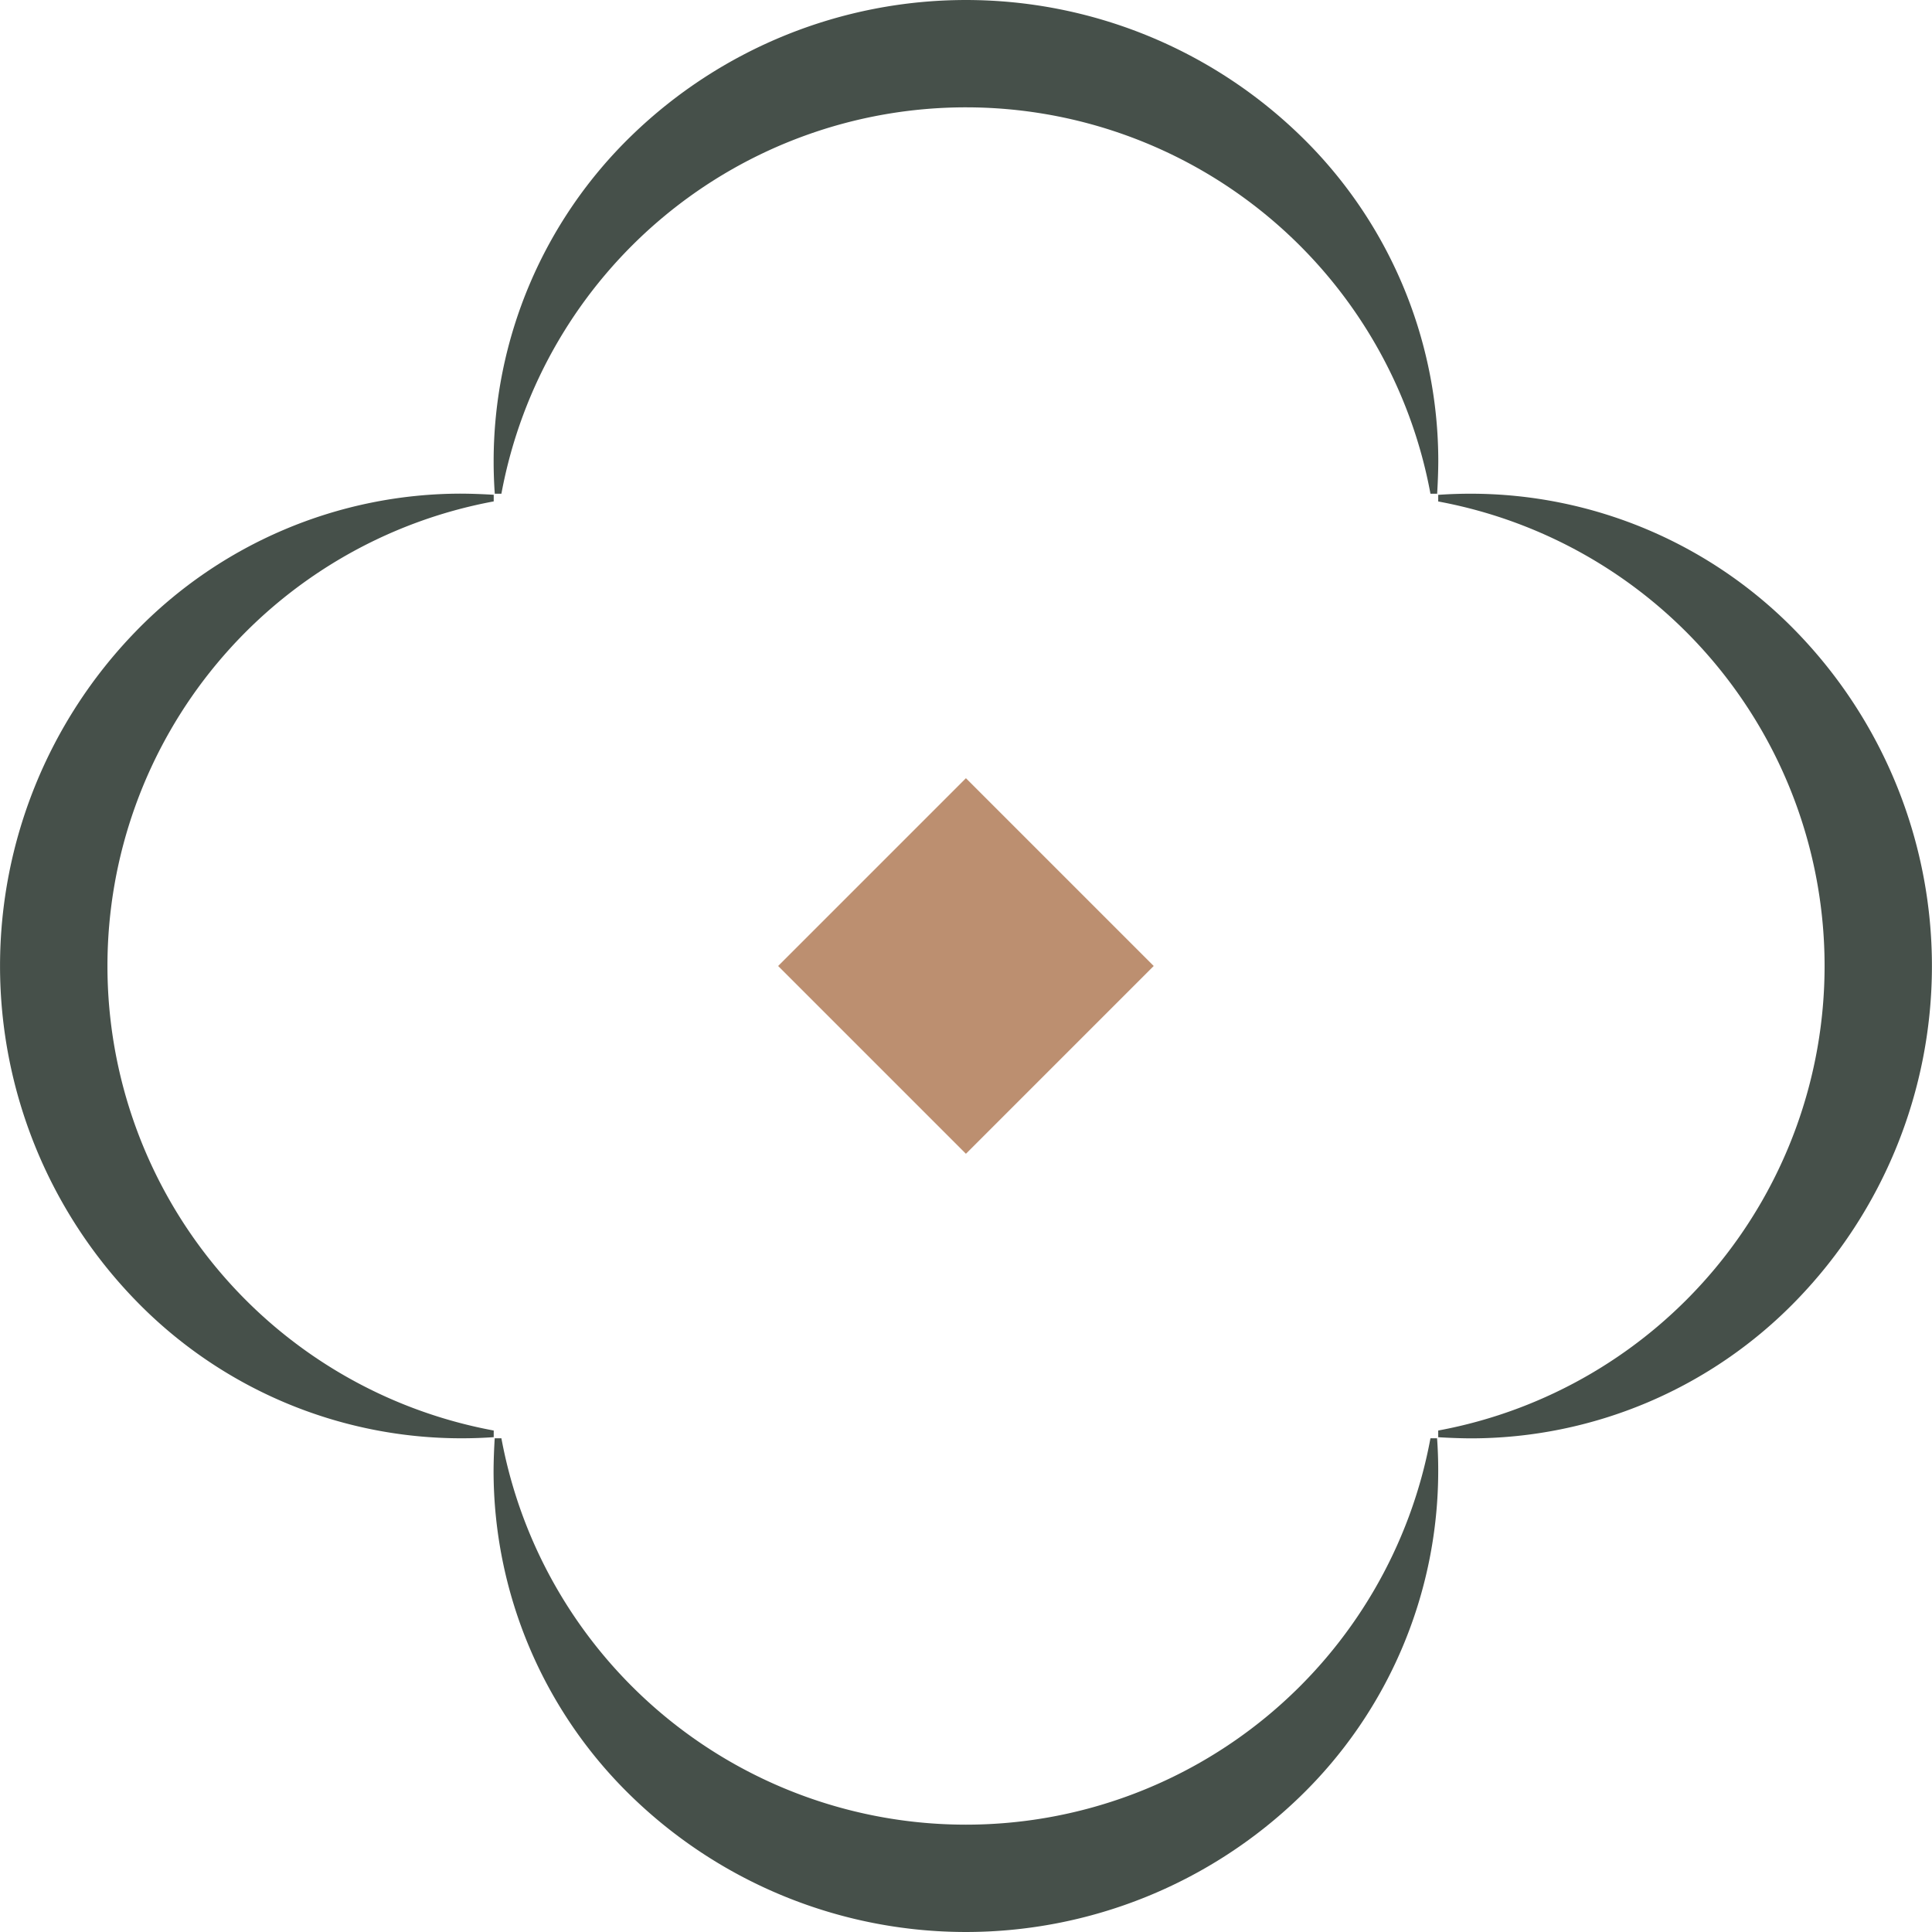
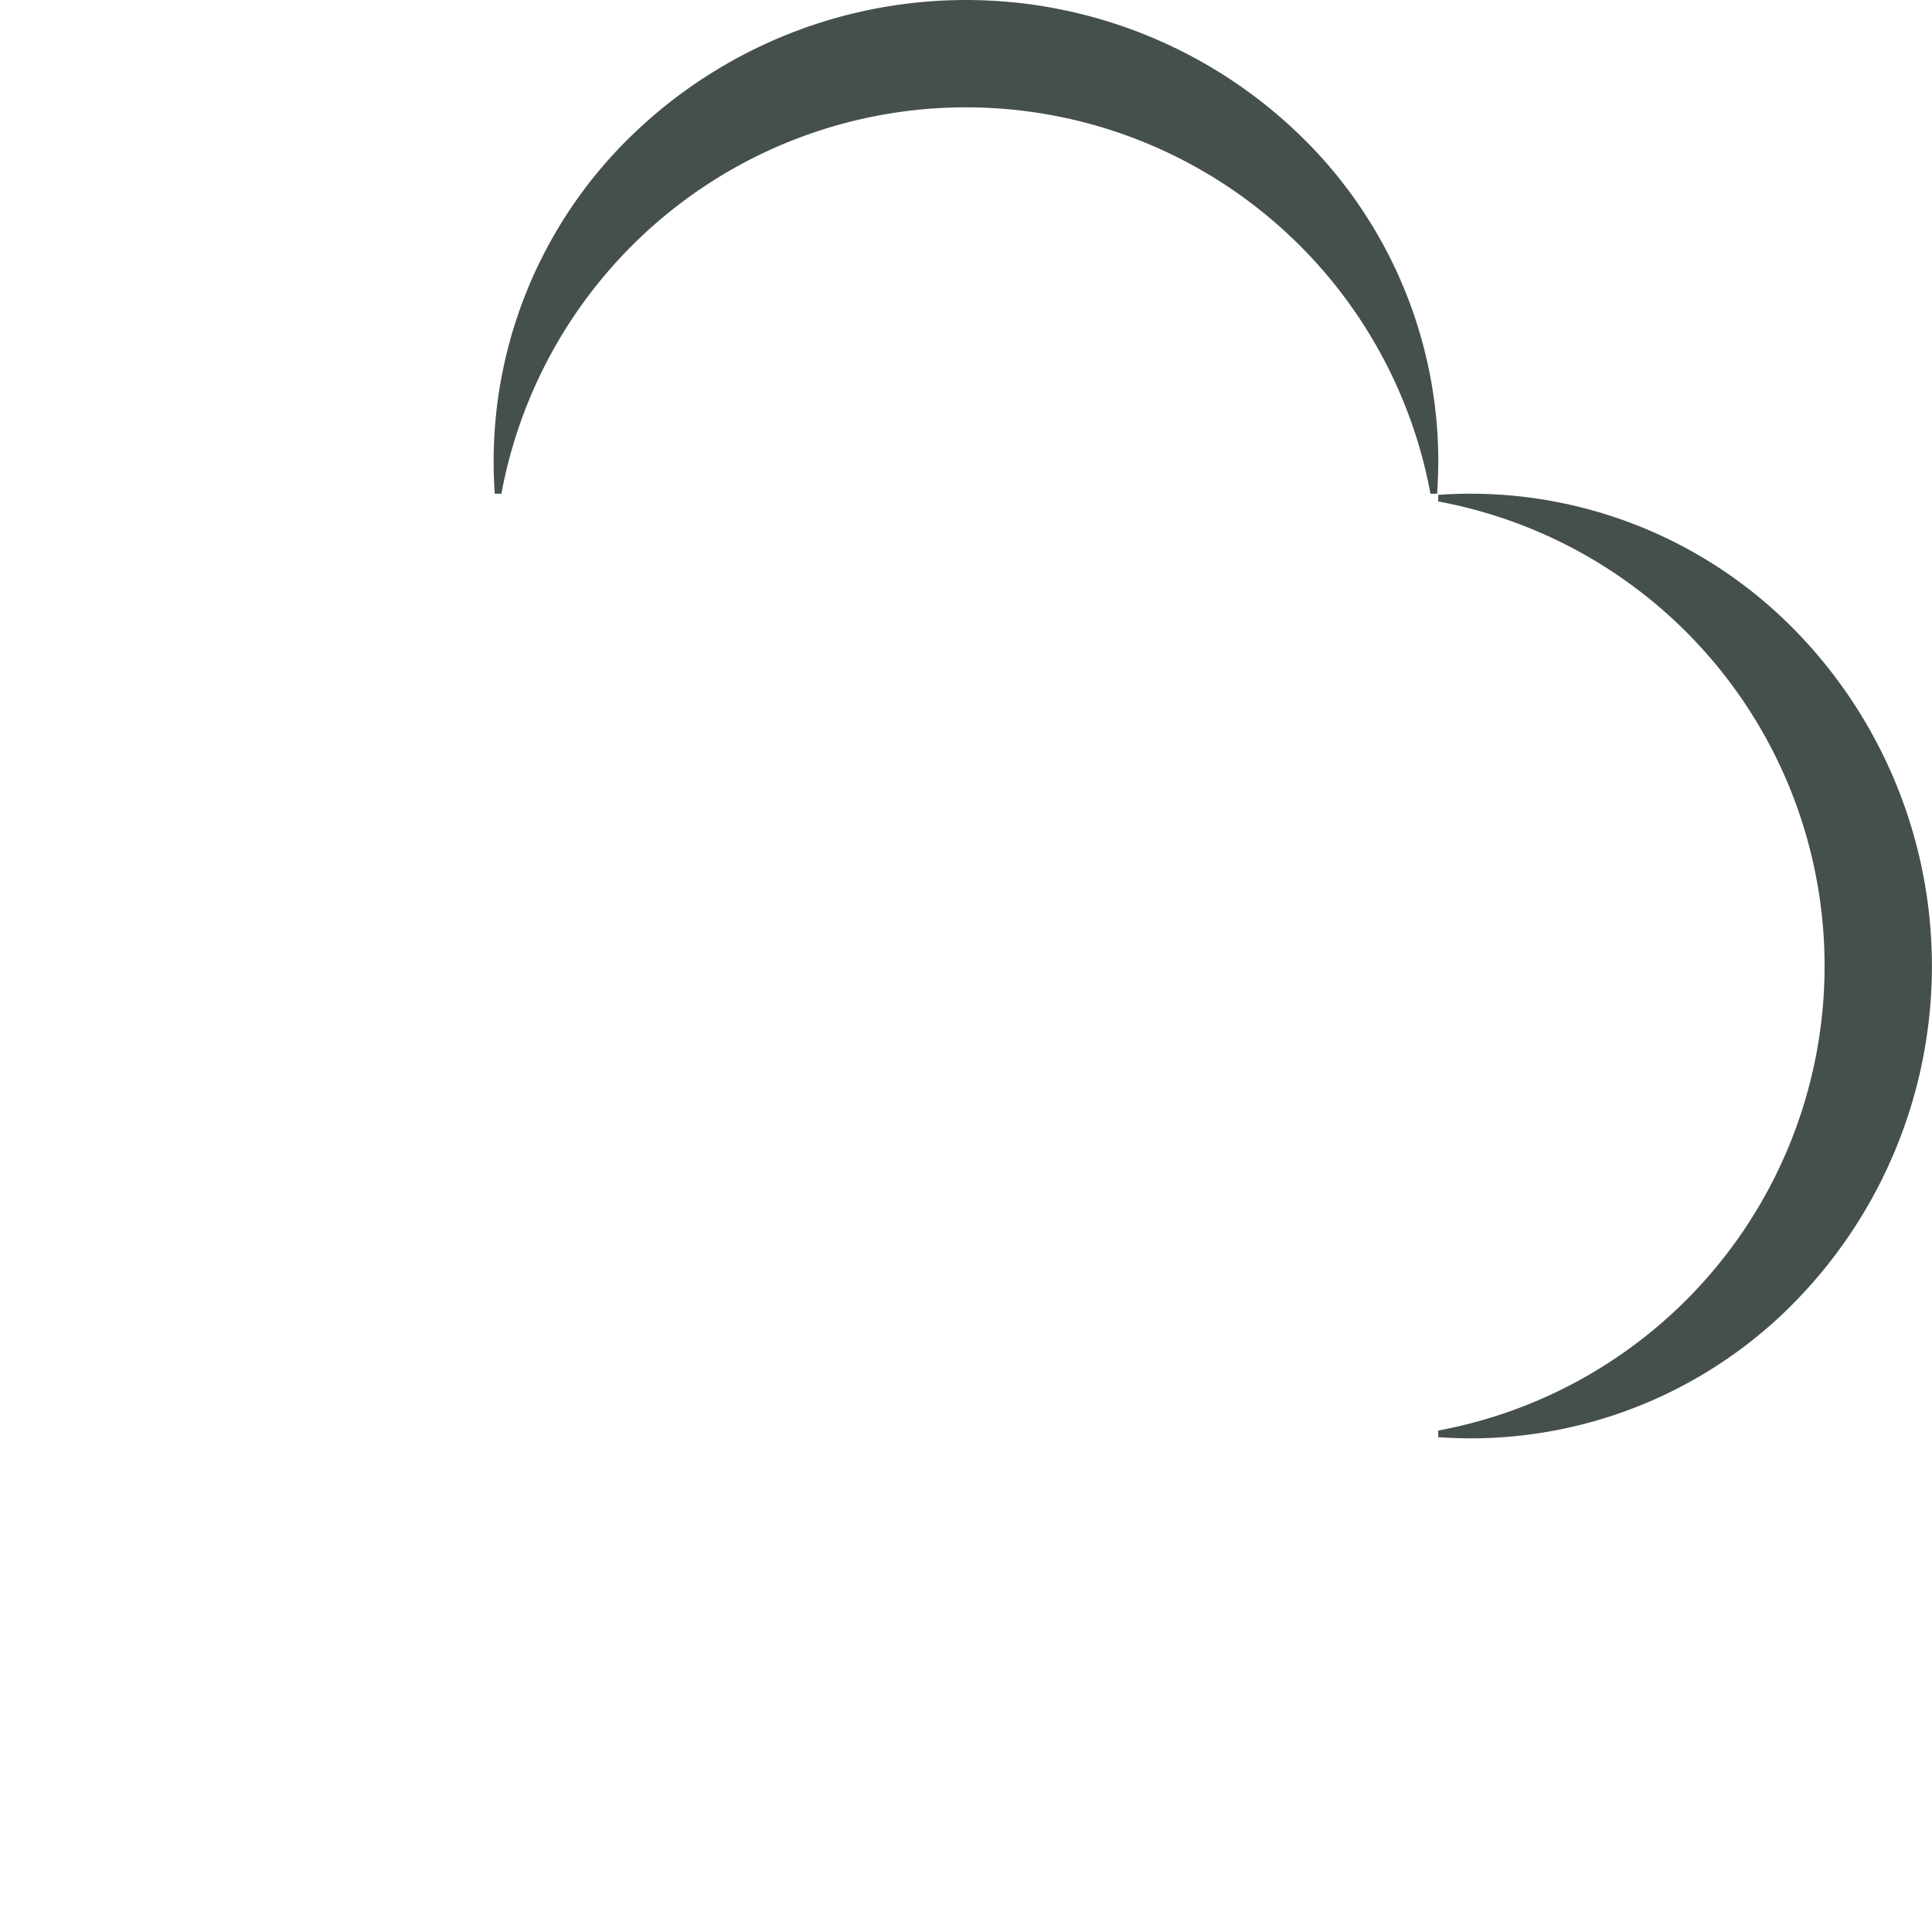
<svg xmlns="http://www.w3.org/2000/svg" width="27.142" height="27.142" viewBox="0 0 27.142 27.142">
  <g id="separator-illustration" transform="translate(515.648 901.147) rotate(180)">
-     <path id="Intersection_4" data-name="Intersection 4" d="M0,13.255v-.094A6.637,6.637,0,0,0,5.428,6.636,6.637,6.637,0,0,0,0,.109V.016Q.226,0,.452,0A6.37,6.37,0,0,1,5.037,1.944a6.745,6.745,0,0,1,0,9.383A6.371,6.371,0,0,1,.452,13.271C.3,13.27.151,13.264,0,13.255Z" transform="translate(495.443 880.941) rotate(-90)" fill="#46504a" />
    <path id="Intersection_7" data-name="Intersection 7" d="M0,13.255v-.094A6.637,6.637,0,0,0,5.428,6.636,6.637,6.637,0,0,0,0,.109V.016Q.226,0,.452,0A6.37,6.37,0,0,1,5.037,1.944a6.745,6.745,0,0,1,0,9.383A6.371,6.371,0,0,1,.452,13.271C.3,13.27.151,13.264,0,13.255Z" transform="translate(508.713 894.211) rotate(90)" fill="#46504a" />
-     <path id="Intersection_6" data-name="Intersection 6" d="M8634,5737.257v-.093a6.638,6.638,0,0,0,0-13.053v-.093c.15-.011.3-.016.453-.016a6.371,6.371,0,0,1,4.584,1.944,6.746,6.746,0,0,1,0,9.383,6.371,6.371,0,0,1-4.584,1.944C8634.3,5737.272,8634.15,5737.266,8634,5737.257Z" transform="translate(-8125.288 -4843.061)" fill="#46504a" />
    <path id="Intersection_5" data-name="Intersection 5" d="M0,13.255v-.094A6.637,6.637,0,0,0,5.428,6.636,6.637,6.637,0,0,0,0,.109V.016Q.226,0,.452,0A6.37,6.37,0,0,1,5.037,1.944a6.745,6.745,0,0,1,0,9.383A6.371,6.371,0,0,1,.452,13.271C.3,13.27.151,13.264,0,13.255Z" transform="translate(495.443 894.211) rotate(180)" fill="#46504a" />
-     <rect id="Rectangle_11731" data-name="Rectangle 11731" width="3.731" height="3.731" transform="translate(502.078 884.938) rotate(45)" fill="#bc8f70" />
  </g>
</svg>